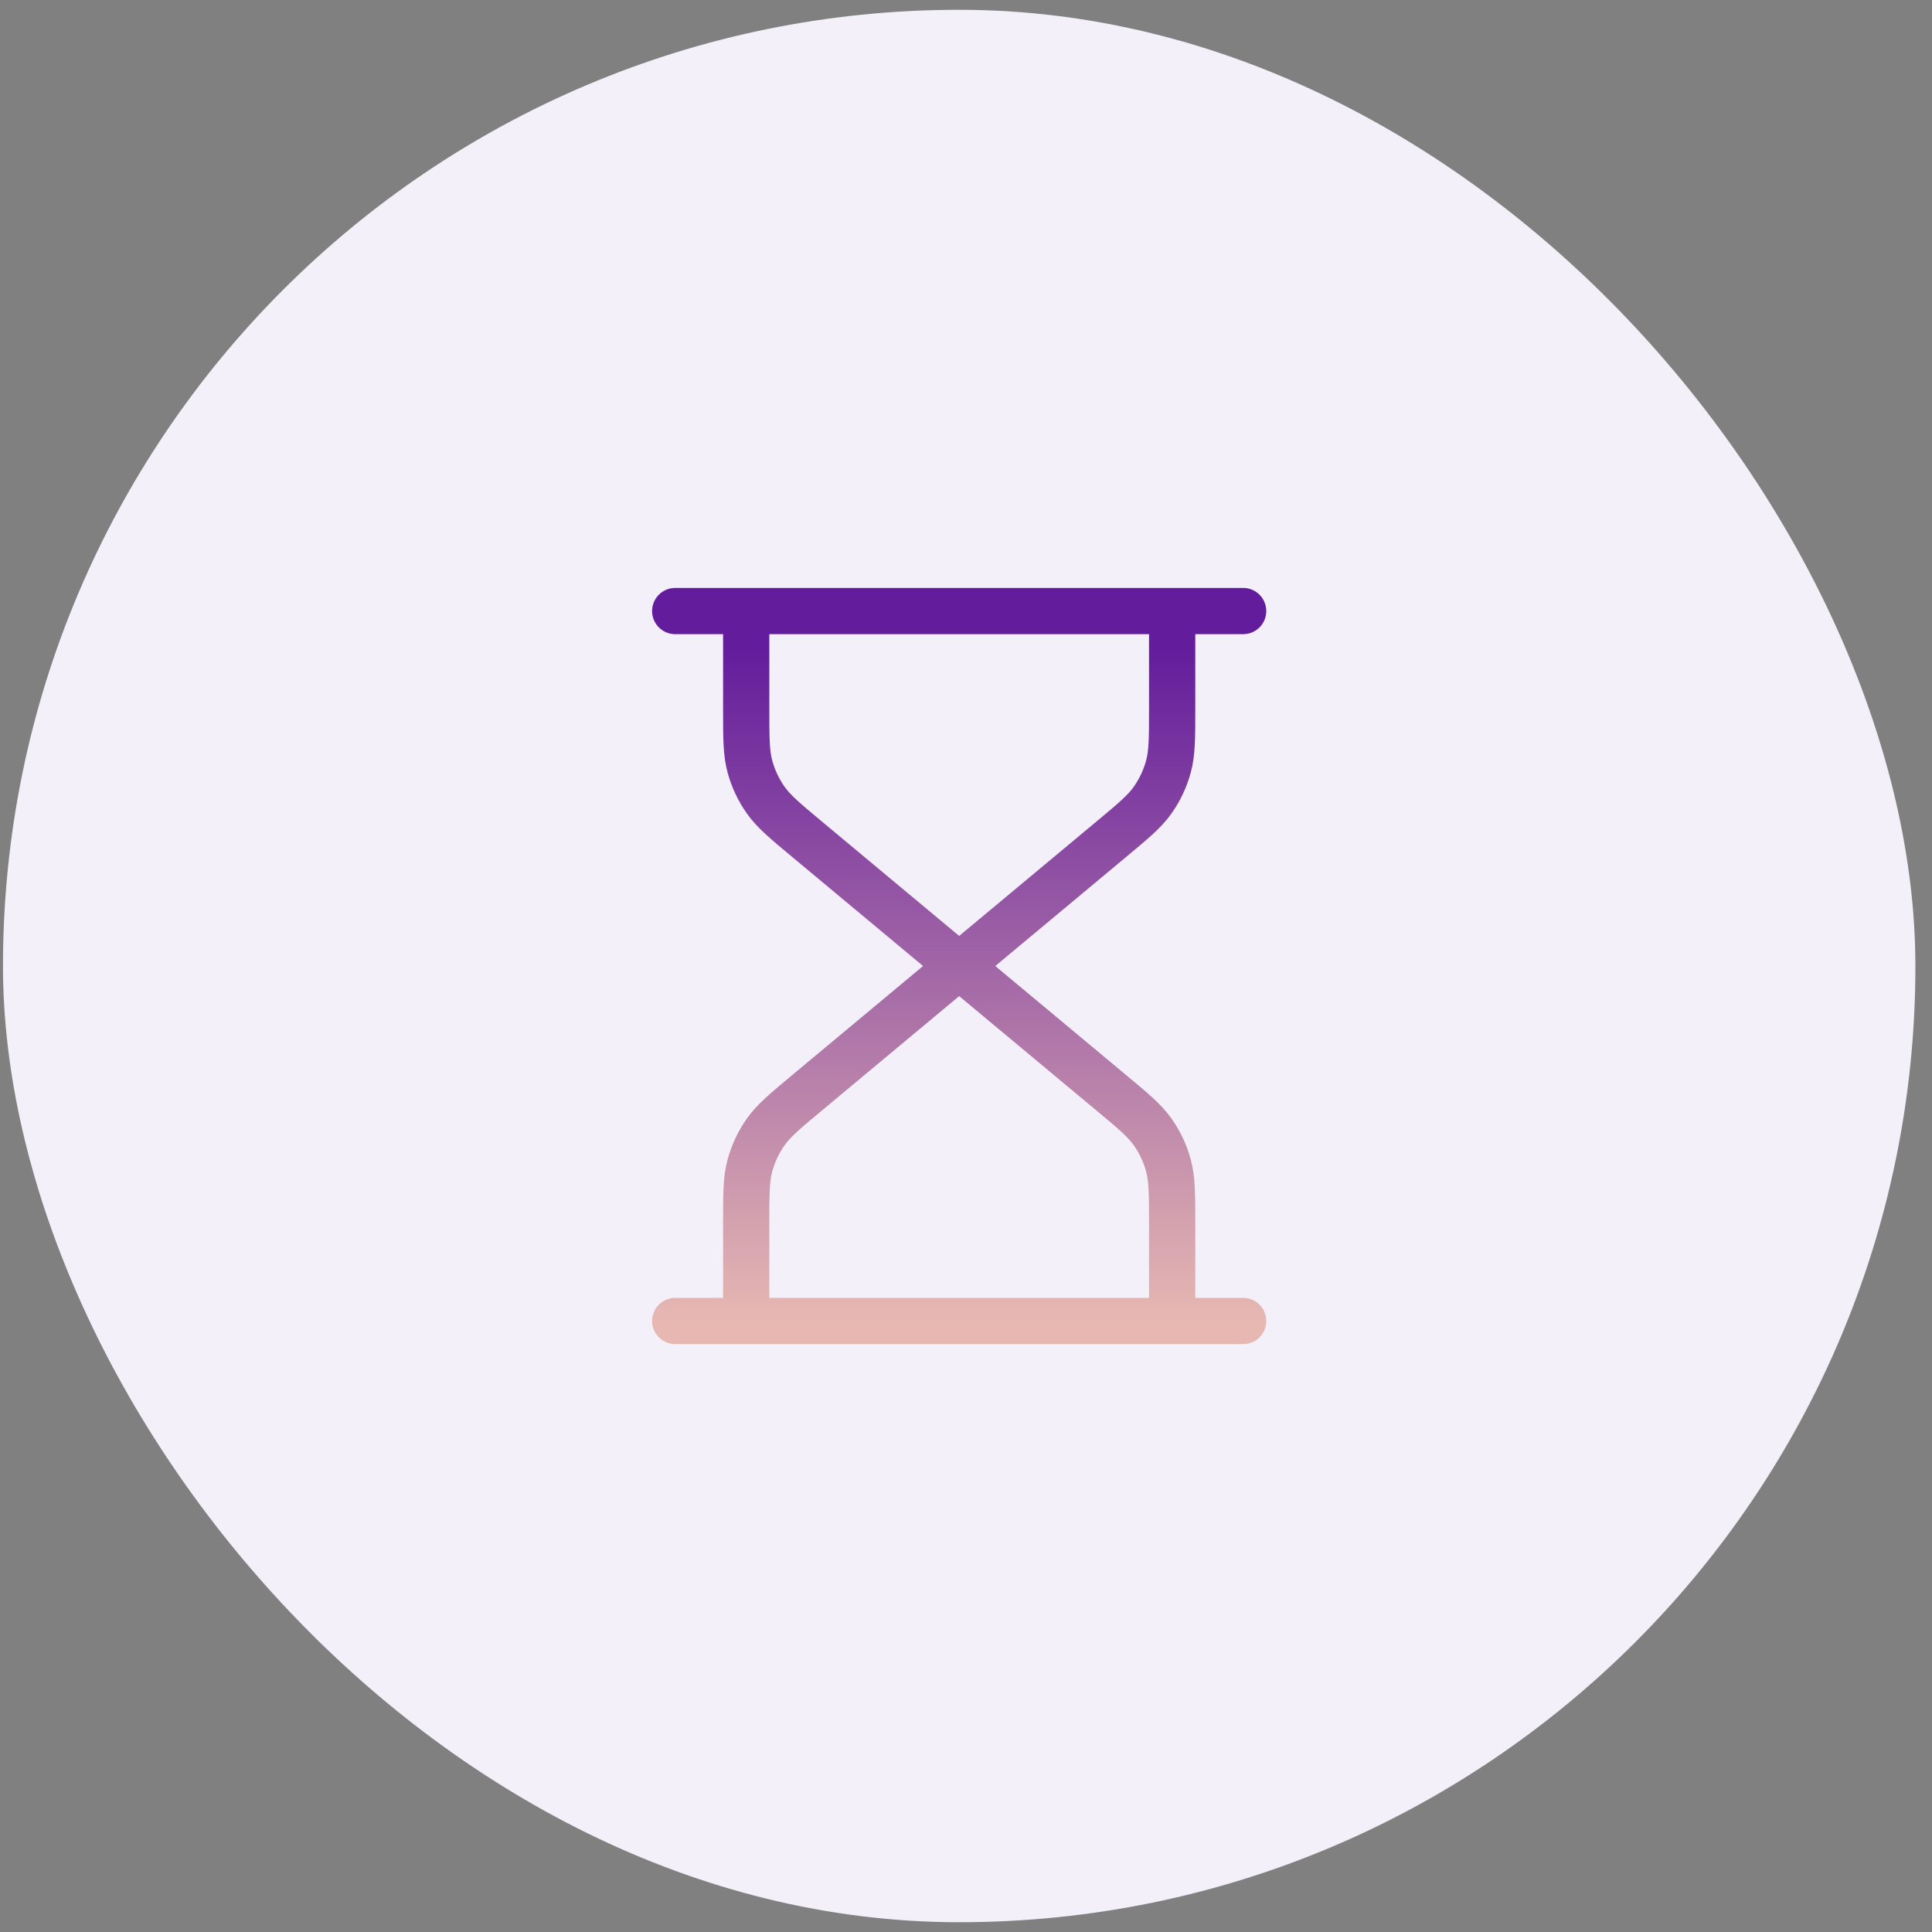
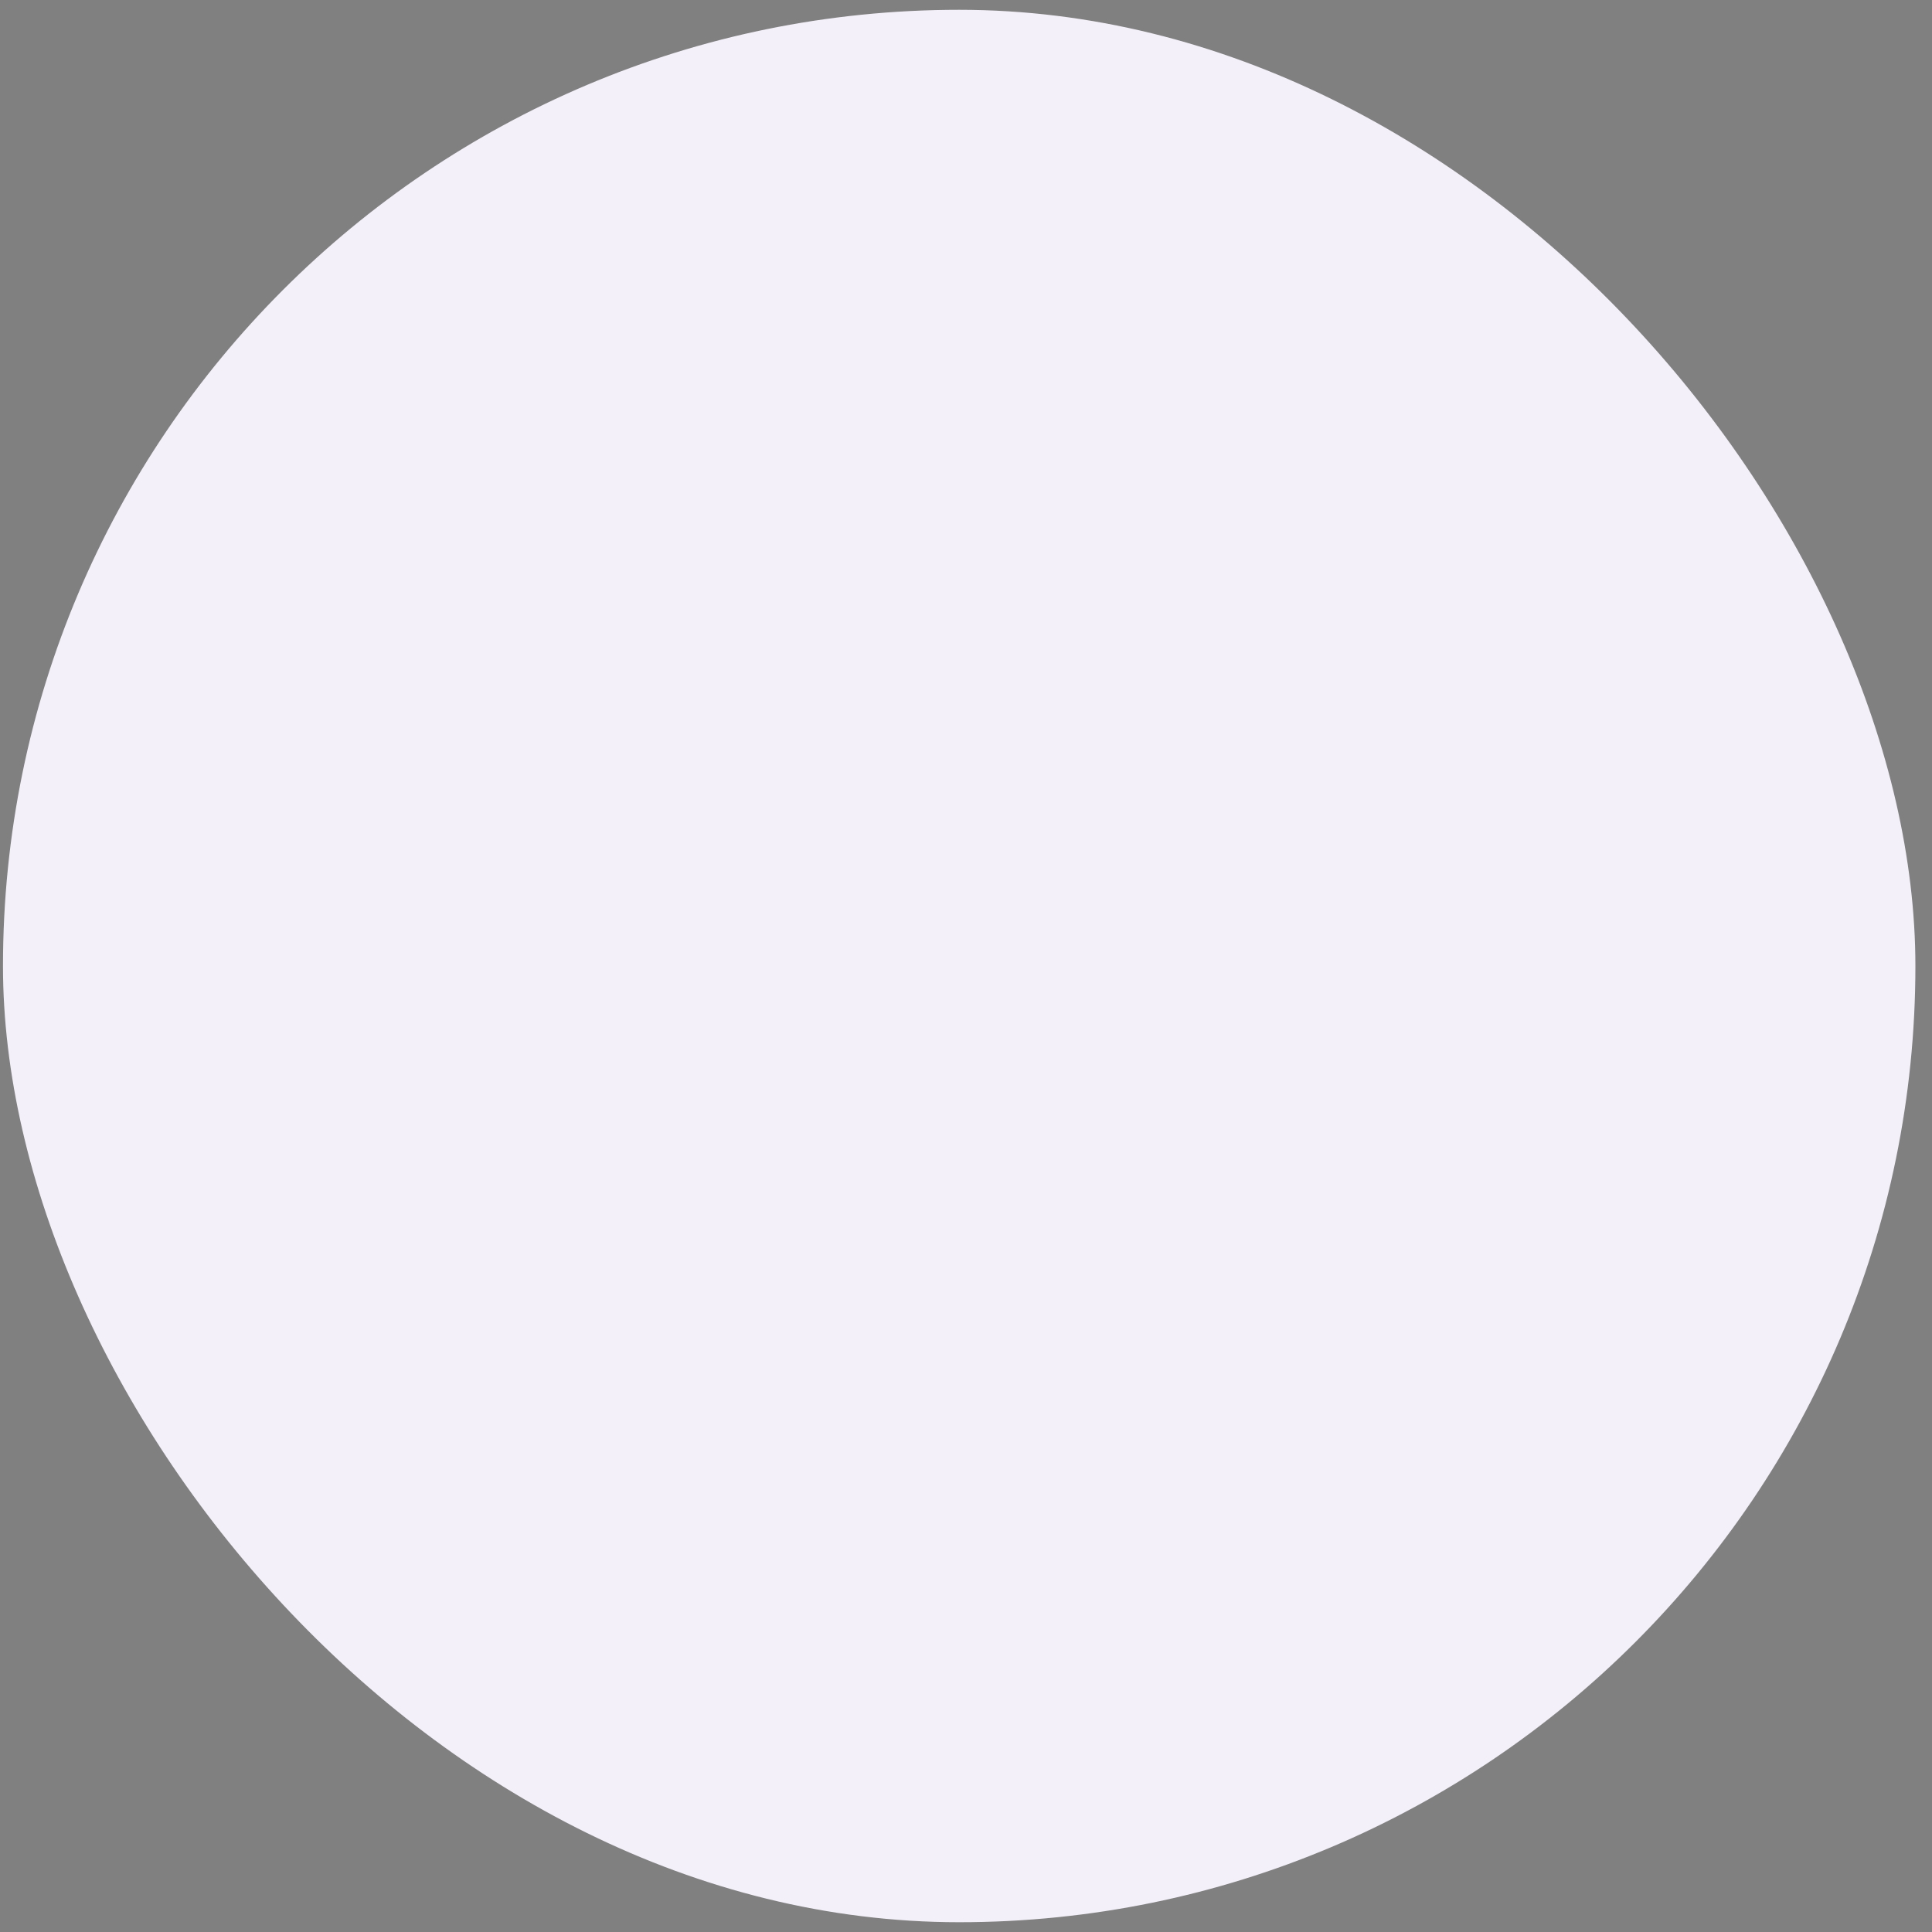
<svg xmlns="http://www.w3.org/2000/svg" width="94" height="94" viewBox="0 0 94 94" fill="none">
  <rect x="0" y="0" width="94" height="94" fill="#808080" stroke="none" />
  <rect x="0.145" y="0.477" width="93.047" height="93.047" rx="46.523" fill="#F4F0F9" />
-   <path d="M46.668 47.001L39.288 40.851C38.192 39.938 37.644 39.481 37.25 38.921C36.901 38.425 36.641 37.871 36.484 37.285C36.306 36.624 36.306 35.91 36.306 34.483V29.73M46.668 47.001L54.047 40.851C55.144 39.938 55.692 39.481 56.086 38.921C56.435 38.425 56.695 37.871 56.852 37.285C57.03 36.624 57.03 35.91 57.03 34.483V29.73M46.668 47.001L39.288 53.151C38.192 54.064 37.644 54.521 37.25 55.081C36.901 55.577 36.641 56.131 36.484 56.717C36.306 57.378 36.306 58.092 36.306 59.519V64.272M46.668 47.001L54.047 53.151C55.144 54.064 55.692 54.521 56.086 55.081C56.435 55.577 56.695 56.131 56.852 56.717C57.03 57.378 57.03 58.092 57.03 59.519V64.272M32.852 29.73H60.484M32.852 64.272H60.484" stroke="url(#paint0_linear_3260_16855)" stroke-width="2.25" stroke-linecap="round" stroke-linejoin="round" />
  <defs>
    <linearGradient id="paint0_linear_3260_16855" x1="39.474" y1="64.272" x2="39.474" y2="31.466" gradientUnits="userSpaceOnUse">
      <stop stop-color="#E7B8B2" />
      <stop offset="1" stop-color="#631C9C" />
    </linearGradient>
  </defs>
</svg>